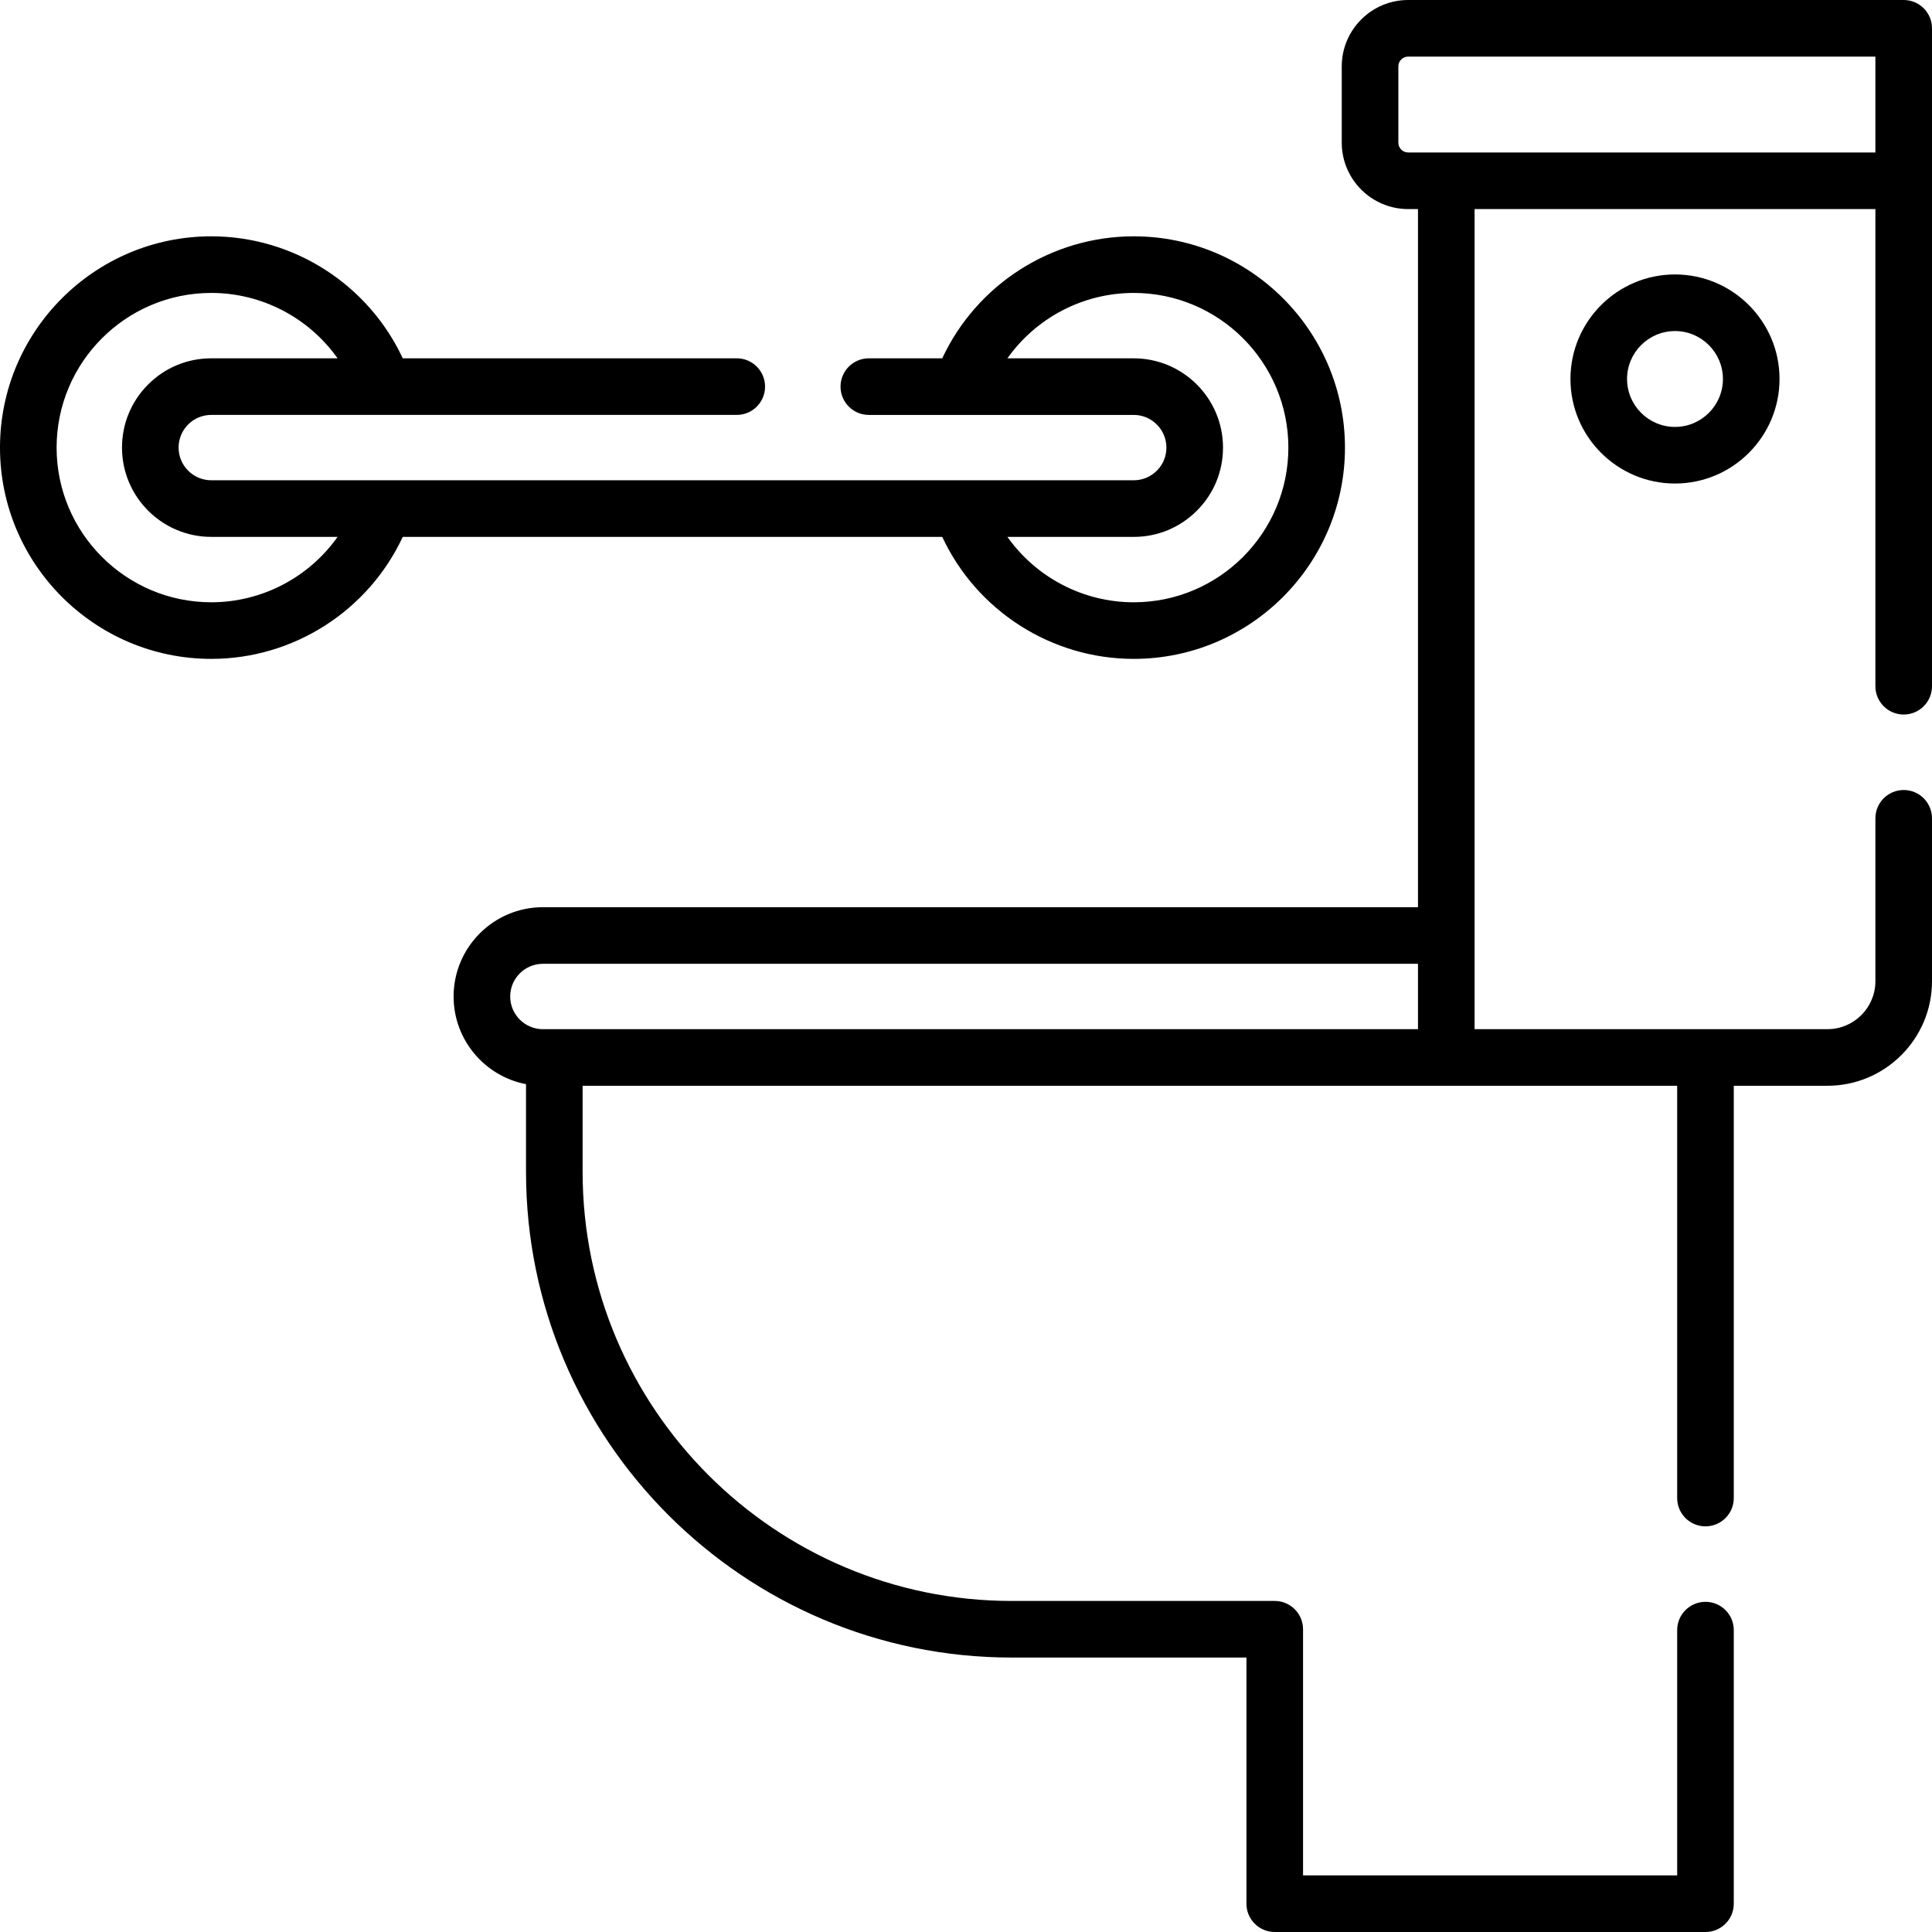
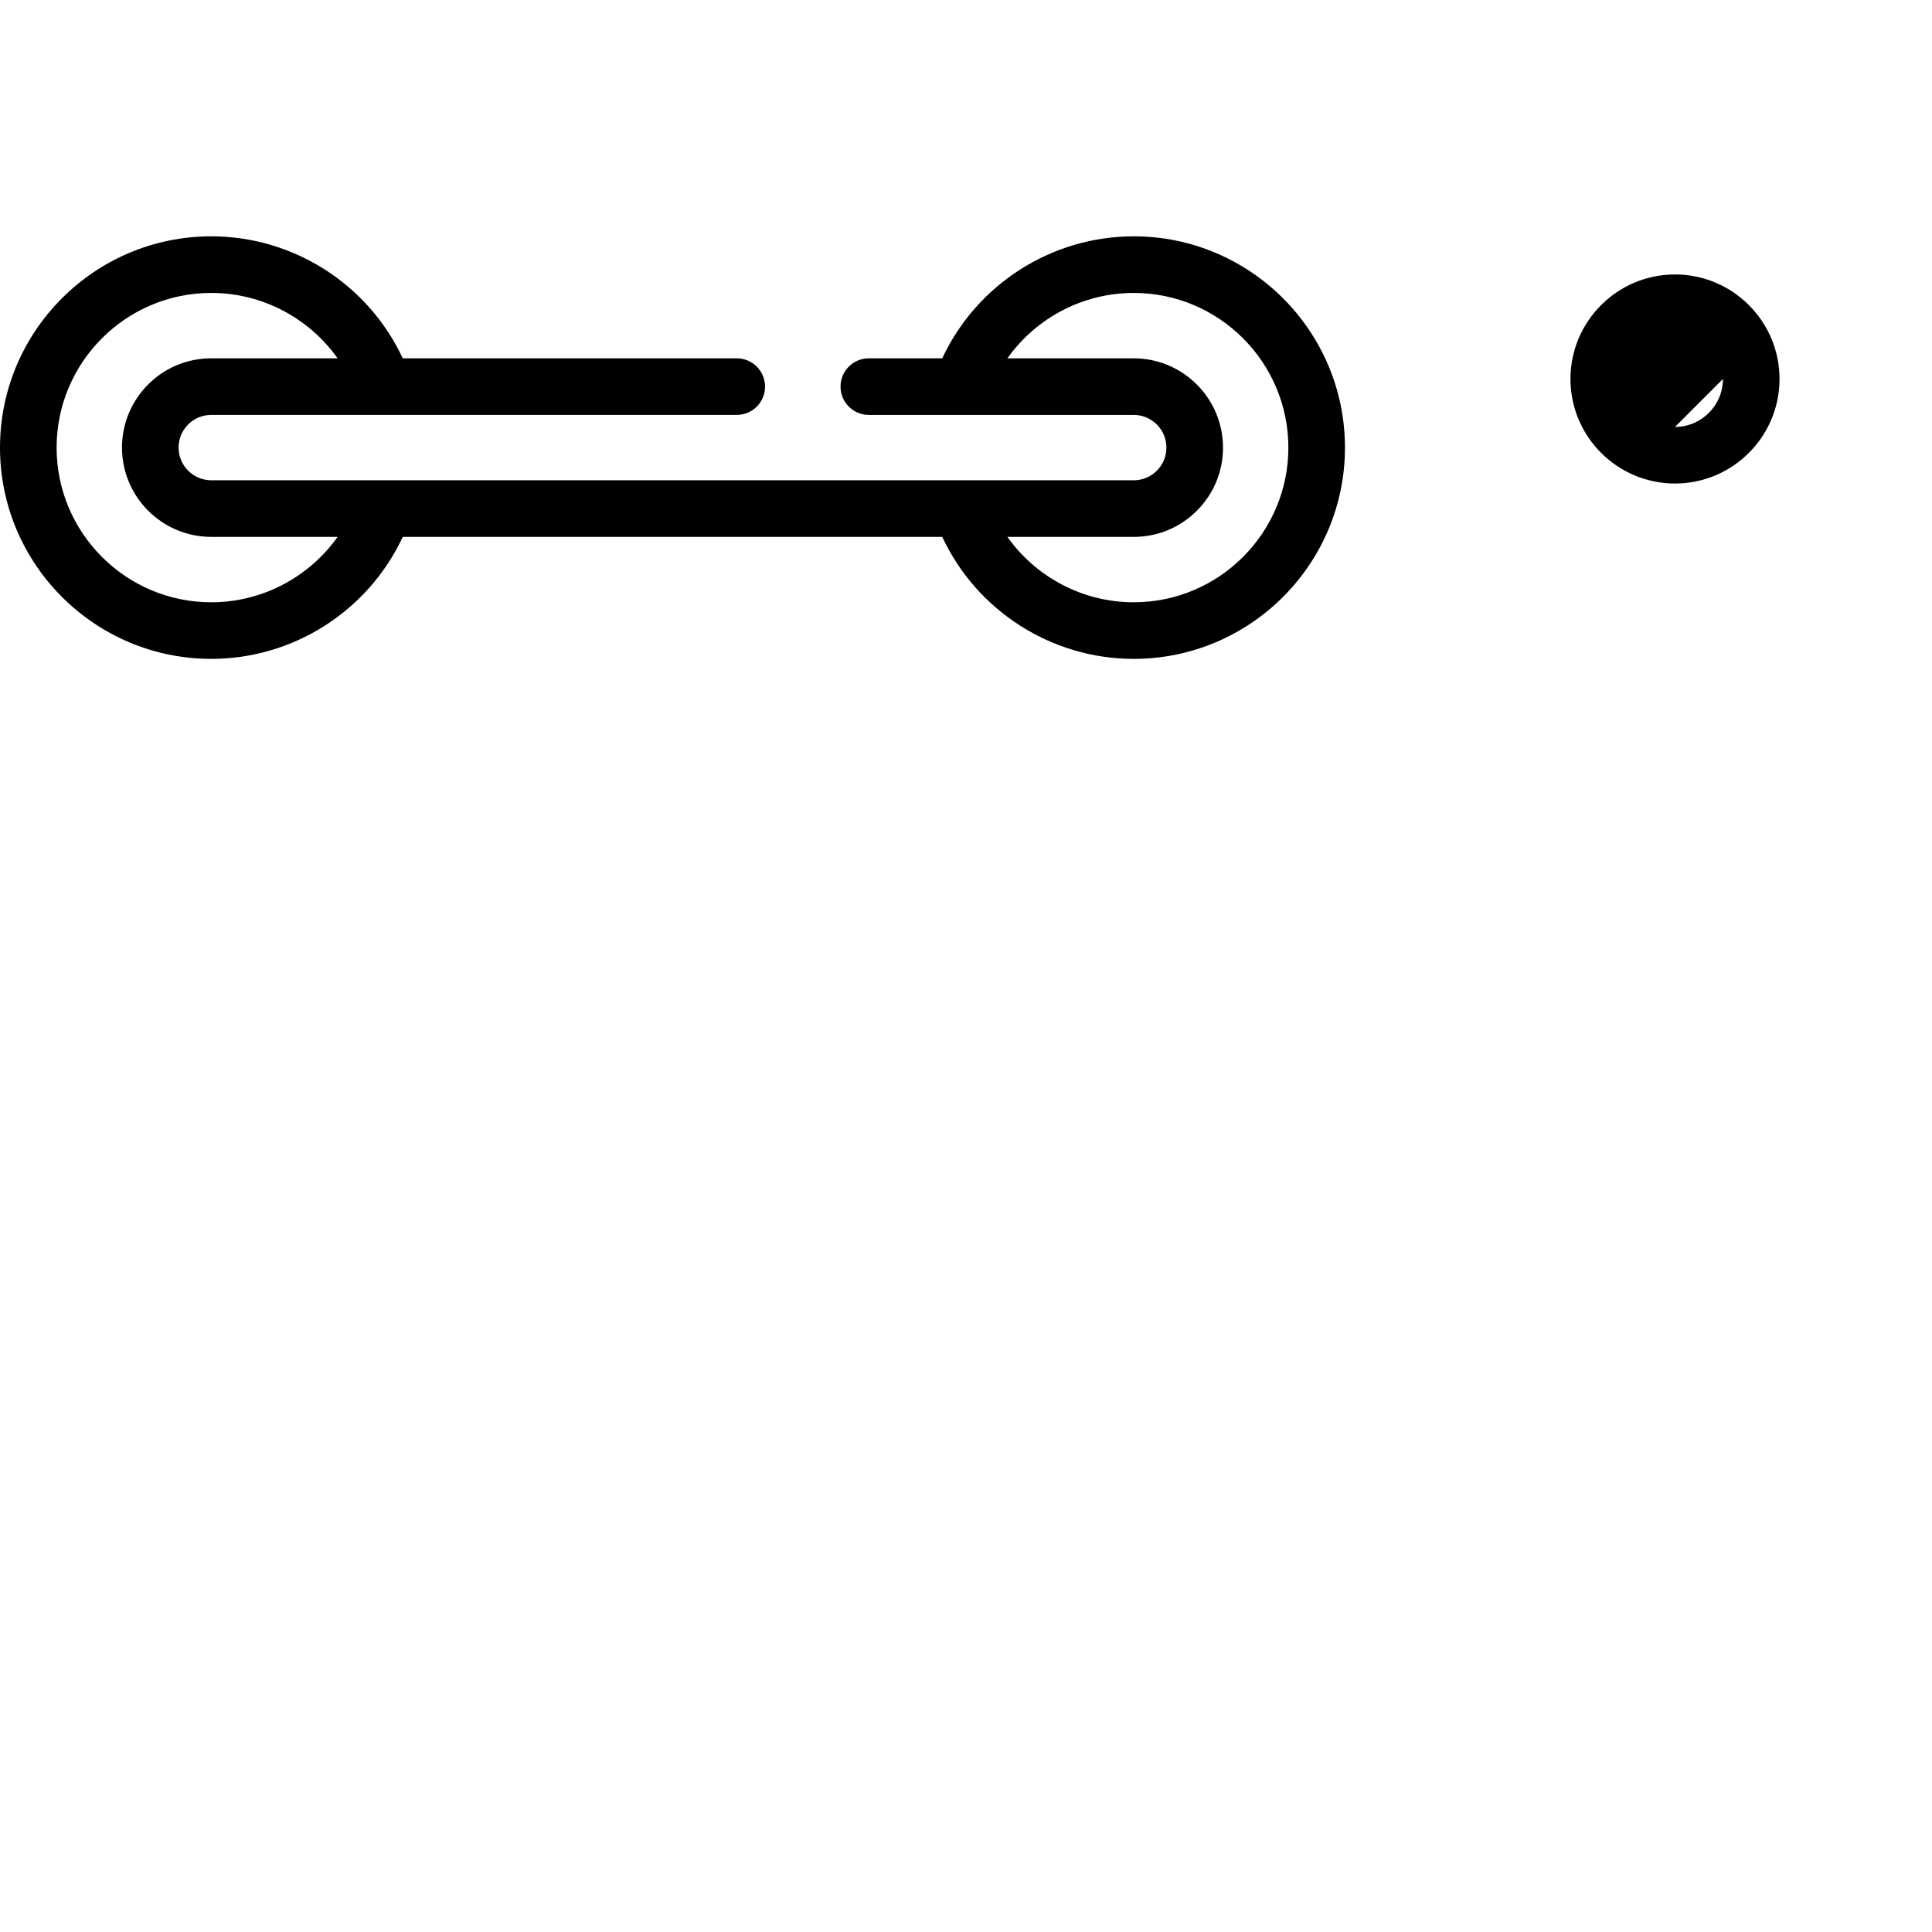
<svg xmlns="http://www.w3.org/2000/svg" id="Capa_1" height="512" viewBox="0 0 512 512" width="512">
  <g>
    <g>
-       <path d="m512 7.5c0-4.142-3.358-7.5-7.5-7.5h-131.321c-9.706 0-17.602 7.896-17.602 17.602v20.203c0 9.706 7.896 17.602 17.602 17.602h2.601v185.012h-231.908c-13.047 0-23.663 10.615-23.663 23.663 0 11.519 8.275 21.136 19.19 23.233v23.235c0 70.977 57.744 128.72 128.72 128.72h62.2v65.23c0 4.142 3.358 7.5 7.5 7.5h114.15c4.142 0 7.5-3.358 7.5-7.5v-72.5c0-4.142-3.358-7.5-7.5-7.5s-7.5 3.358-7.5 7.5v65h-99.15v-65.23c0-4.142-3.358-7.5-7.5-7.5h-69.7c-62.706 0-113.72-51.015-113.72-113.72v-22.806l290.07-.004v109.26c0 4.142 3.358 7.5 7.5 7.5s7.5-3.358 7.5-7.5v-109.26h24.83c15.274 0 27.7-12.426 27.7-27.7v-43.18c0-4.142-3.358-7.5-7.5-7.5s-7.5 3.358-7.5 7.5v43.18c0 7.003-5.697 12.7-12.7 12.7h-93.52v-217.333h106.221v126.453c0 4.142 3.358 7.5 7.5 7.5s7.5-3.358 7.5-7.5zm-376.791 256.581c0-4.776 3.886-8.663 8.663-8.663h231.908v17.326h-231.908c-4.776 0-8.663-3.886-8.663-8.663zm235.368-226.276v-20.203c0-1.435 1.167-2.602 2.602-2.602h123.821v25.407h-123.821c-1.435 0-2.602-1.168-2.602-2.602z" />
      <path d="m249.705 142.28c9.116 19.536 28.873 32.33 50.745 32.33 30.868 0 55.98-25.117 55.98-55.99s-25.112-55.99-55.98-55.99c-21.872 0-41.629 12.794-50.745 32.33h-19.455c-4.142 0-7.5 3.358-7.5 7.5s3.358 7.5 7.5 7.5h70.2c4.775 0 8.66 3.885 8.66 8.66 0 2.311-.9 4.483-2.534 6.117-1.639 1.64-3.815 2.542-6.126 2.542h-244.46c-4.775 0-8.66-3.885-8.66-8.66 0-2.312.903-4.491 2.533-6.127 1.634-1.633 3.81-2.533 6.127-2.533h139.26c4.142 0 7.5-3.358 7.5-7.5s-3.358-7.5-7.5-7.5h-88.515c-9.116-19.535-28.874-32.329-50.745-32.329-30.873 0-55.99 25.117-55.99 55.99s25.117 55.99 55.99 55.99c21.872 0 41.628-12.794 50.745-32.33zm67.478-6.937c4.467-4.467 6.927-10.406 6.927-16.723 0-13.046-10.614-23.66-23.66-23.66h-33.475c7.559-10.668 19.968-17.33 33.475-17.33 22.597 0 40.98 18.388 40.98 40.99s-18.383 40.99-40.98 40.99c-13.507 0-25.916-6.662-33.475-17.33h33.475c6.319 0 12.261-2.464 16.733-6.937zm-261.193 24.267c-22.602 0-40.99-18.388-40.99-40.99s18.388-40.99 40.99-40.99c13.507 0 25.916 6.662 33.475 17.33h-33.475c-6.324 0-12.267 2.46-16.743 6.936-4.461 4.477-6.917 10.416-6.917 16.724 0 13.046 10.614 23.66 23.66 23.66h33.475c-7.559 10.668-19.968 17.33-33.475 17.33z" />
-       <path d="m416.187 100.435c0 15.275 12.428 27.703 27.703 27.703s27.703-12.428 27.703-27.703-12.428-27.703-27.703-27.703-27.703 12.428-27.703 27.703zm40.406 0c0 7.004-5.699 12.703-12.703 12.703s-12.703-5.699-12.703-12.703 5.699-12.703 12.703-12.703 12.703 5.699 12.703 12.703z" />
+       <path d="m416.187 100.435c0 15.275 12.428 27.703 27.703 27.703s27.703-12.428 27.703-27.703-12.428-27.703-27.703-27.703-27.703 12.428-27.703 27.703zm40.406 0c0 7.004-5.699 12.703-12.703 12.703z" />
    </g>
  </g>
</svg>